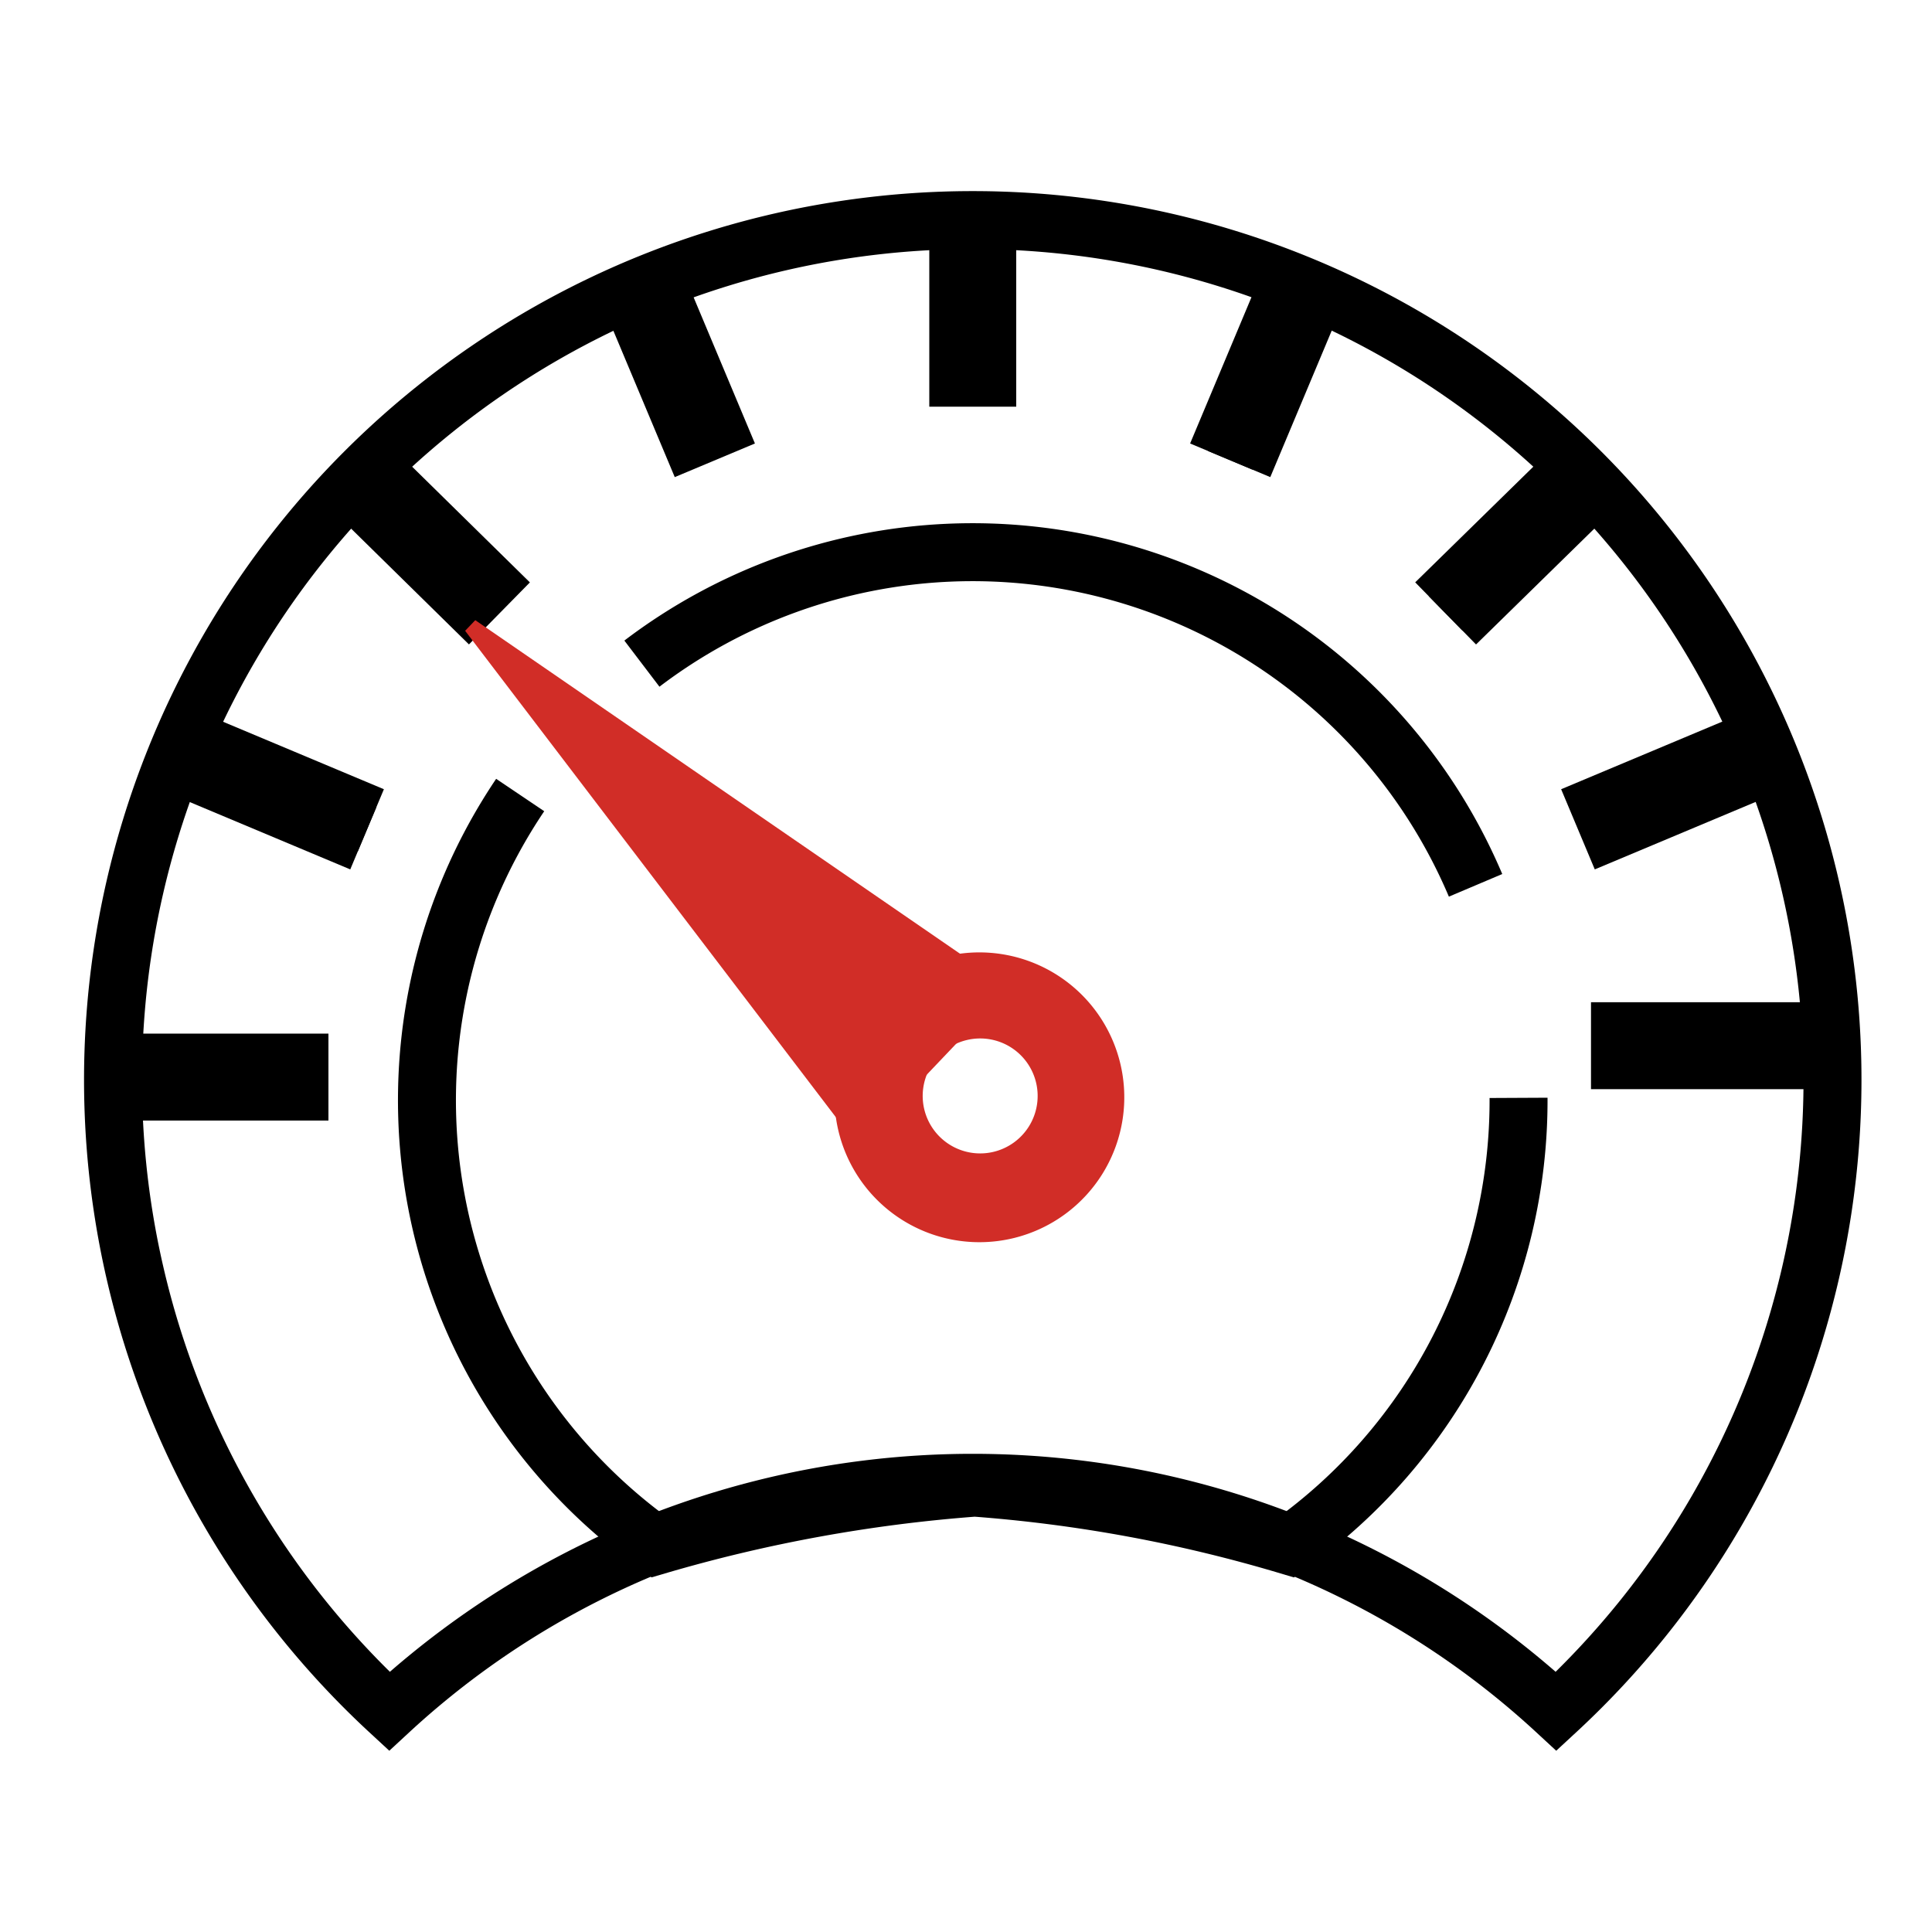
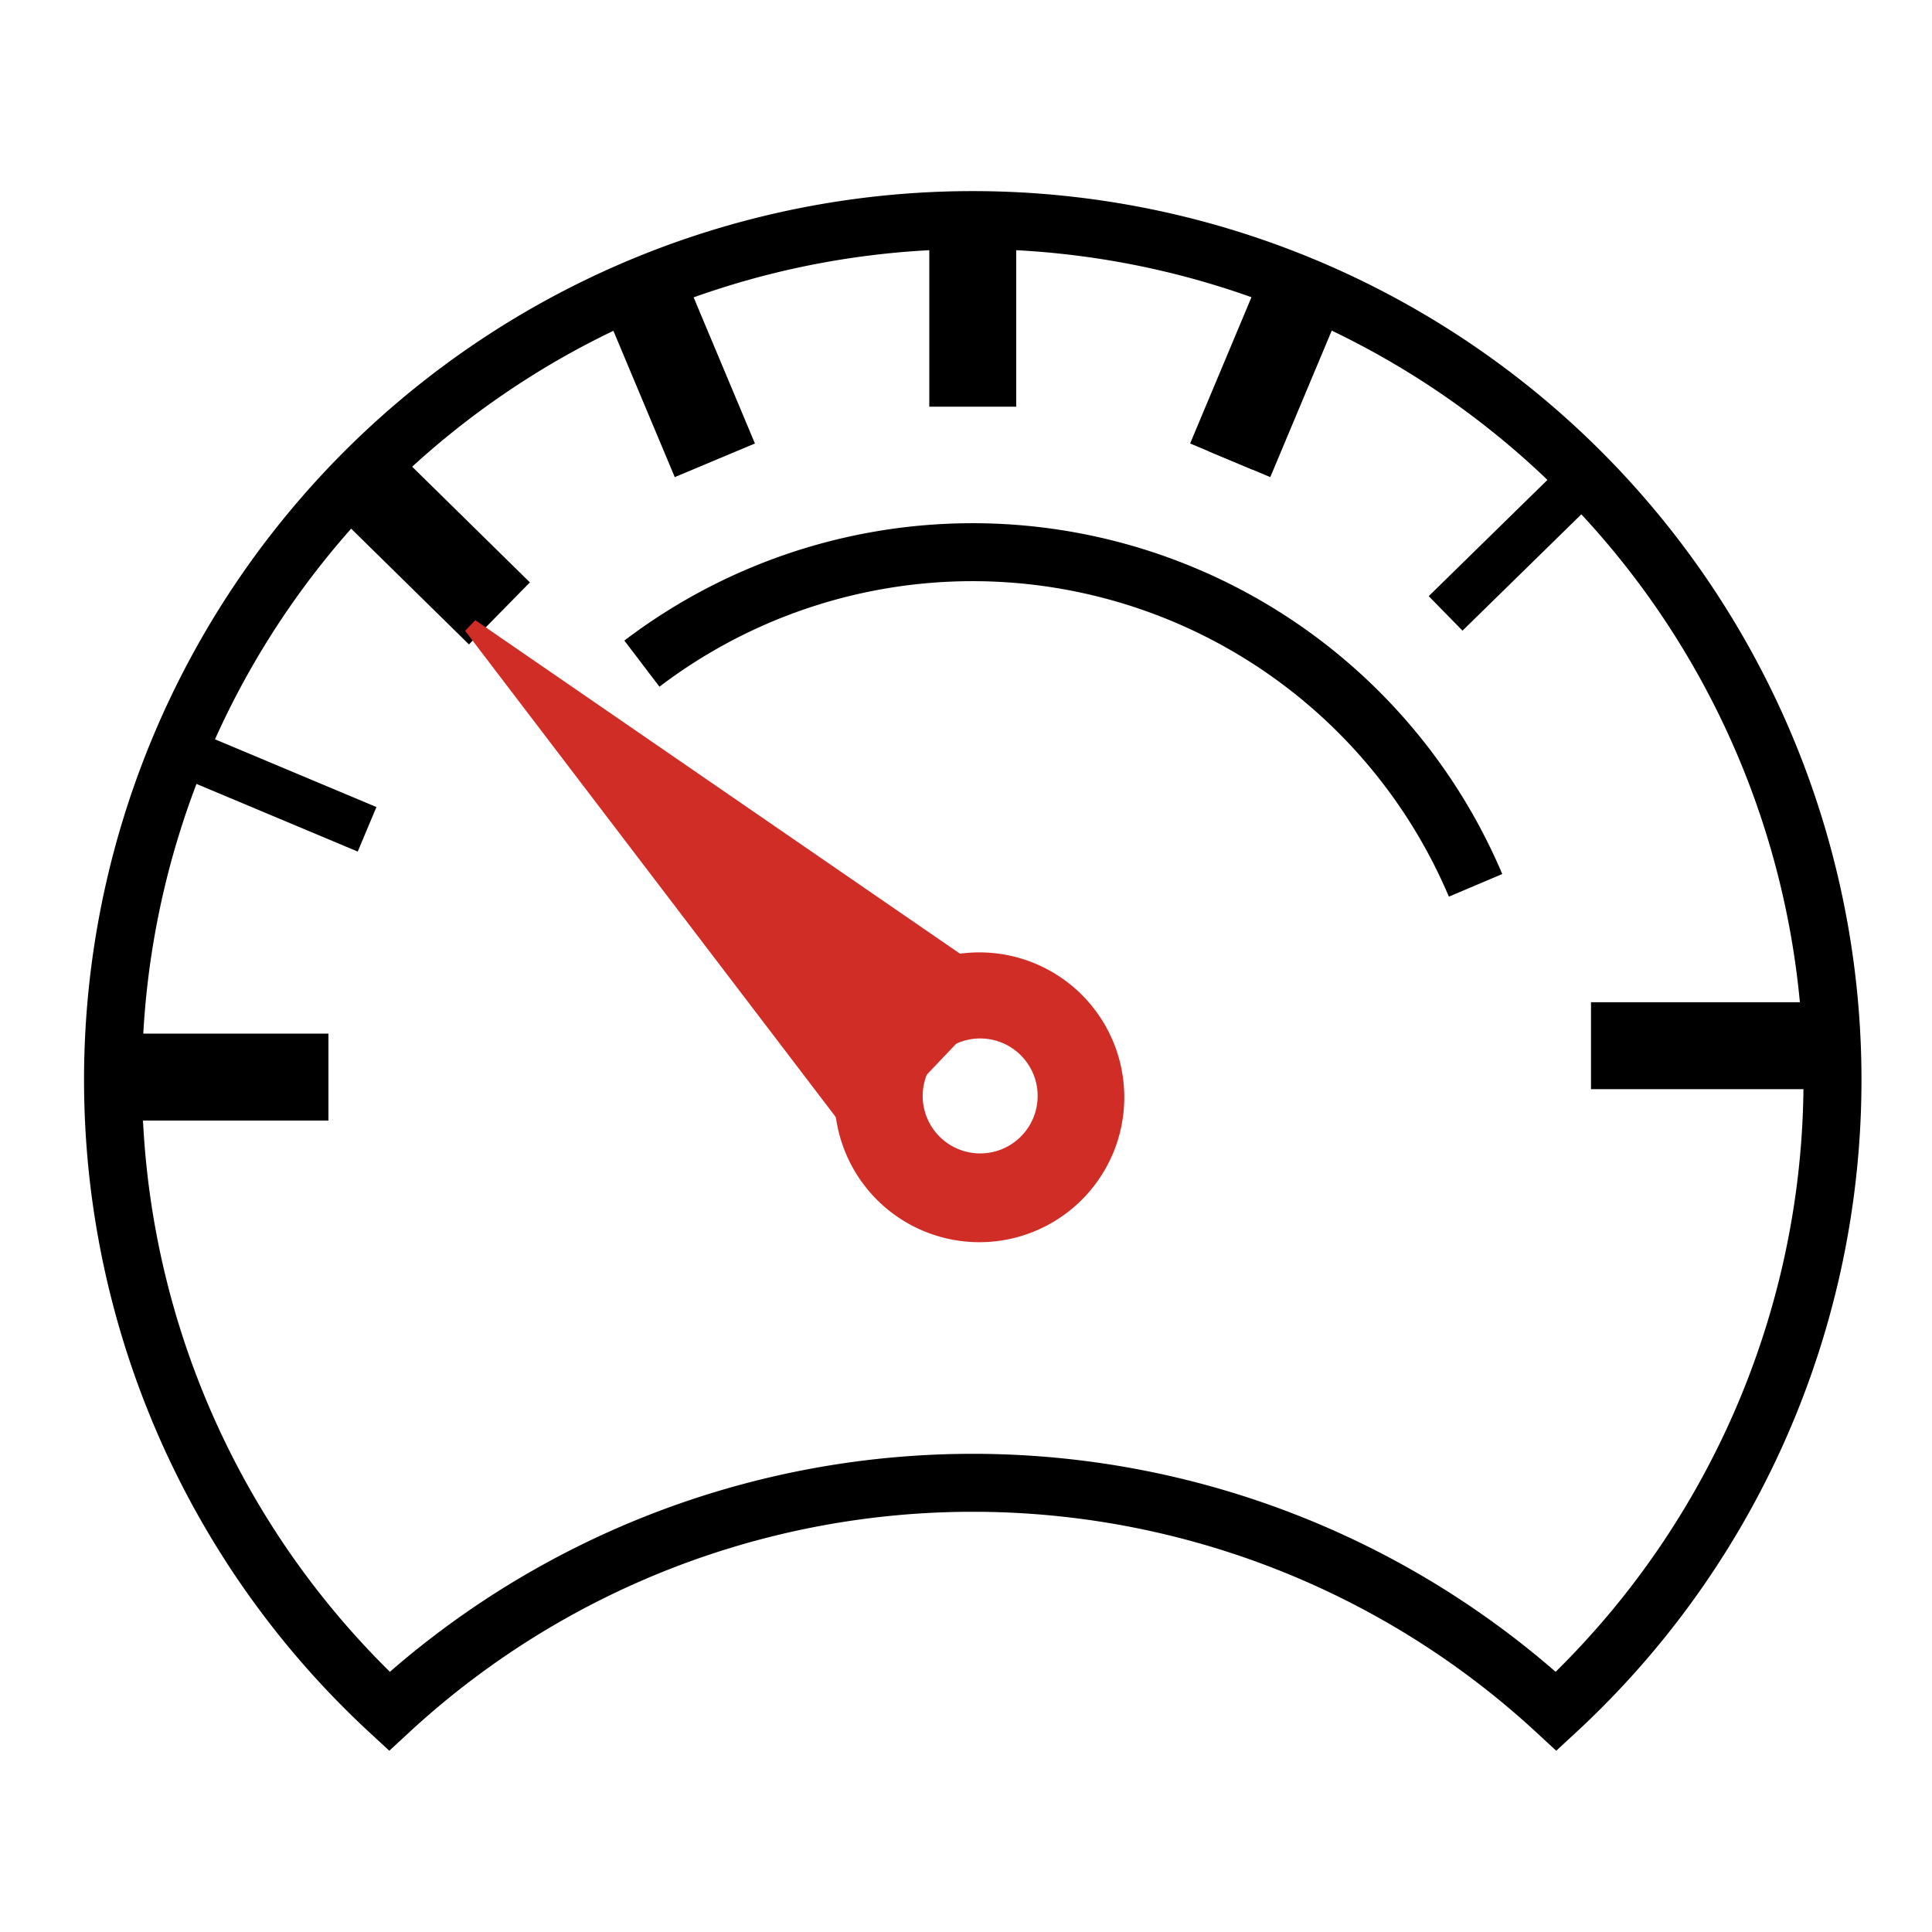
<svg xmlns="http://www.w3.org/2000/svg" id="Capa_1" data-name="Capa 1" viewBox="0 0 40 40">
  <defs>
    <style>.cls-1,.cls-2{fill:none;}.cls-1,.cls-2,.cls-4{stroke:#000;stroke-miterlimit:10;}.cls-1{stroke-width:1.2px;}.cls-2{stroke-width:1.8px;}.cls-3,.cls-4{fill:#57a2d7;}.cls-5{fill:#d12d27;}</style>
  </defs>
  <path class="cls-1" d="M13.29,13.74a11.31,11.31,0,0,1,17.26,4.59" />
  <line class="cls-2" x1="20.14" y1="8.42" x2="20.14" y2="4.57" />
  <line class="cls-3" x1="14.8" y1="9.53" x2="13.29" y2="5.93" />
  <line class="cls-2" x1="14.8" y1="9.53" x2="13.29" y2="5.93" />
-   <line class="cls-3" x1="7.46" y1="9.87" x2="10.34" y2="12.7" />
  <line class="cls-2" x1="7.46" y1="9.87" x2="10.34" y2="12.7" />
  <line class="cls-4" x1="25.47" y1="9.53" x2="26.98" y2="5.93" />
  <line class="cls-2" x1="25.47" y1="9.53" x2="26.98" y2="5.93" />
  <polygon class="cls-5" points="9.84 12.84 9.63 13.06 17.77 23.74 20.9 20.45 9.84 12.84" />
-   <path class="cls-1" d="M31.44,22.73A11.3,11.3,0,0,1,26.68,32a30.54,30.54,0,0,0-6.5-1.2A31.69,31.69,0,0,0,13.6,32a11.31,11.31,0,0,1-2.83-15.54" />
  <line class="cls-4" x1="6.8" y1="22.3" x2="2.34" y2="22.3" />
  <line class="cls-2" x1="6.8" y1="22.3" x2="2.34" y2="22.3" />
  <line class="cls-4" x1="7.6" y1="17.17" x2="3.81" y2="15.58" />
-   <line class="cls-2" x1="7.6" y1="17.17" x2="3.81" y2="15.58" />
  <line class="cls-2" x1="32.94" y1="21.65" x2="38.17" y2="21.65" />
  <line class="cls-4" x1="32.82" y1="9.87" x2="29.93" y2="12.7" />
-   <line class="cls-2" x1="32.82" y1="9.87" x2="29.93" y2="12.7" />
-   <line class="cls-2" x1="32.67" y1="17.17" x2="36.46" y2="15.58" />
  <path class="cls-5" d="M23.19,22A3,3,0,1,0,21,25.63,3,3,0,0,0,23.19,22m-2.63,1.85a1.19,1.19,0,1,1,.89-1.44,1.19,1.19,0,0,1-.89,1.44" />
  <path class="cls-1" d="M8.06,35.43a17.79,17.79,0,0,1,24.16,0,17.8,17.8,0,1,0-24.16,0Z" />
</svg>